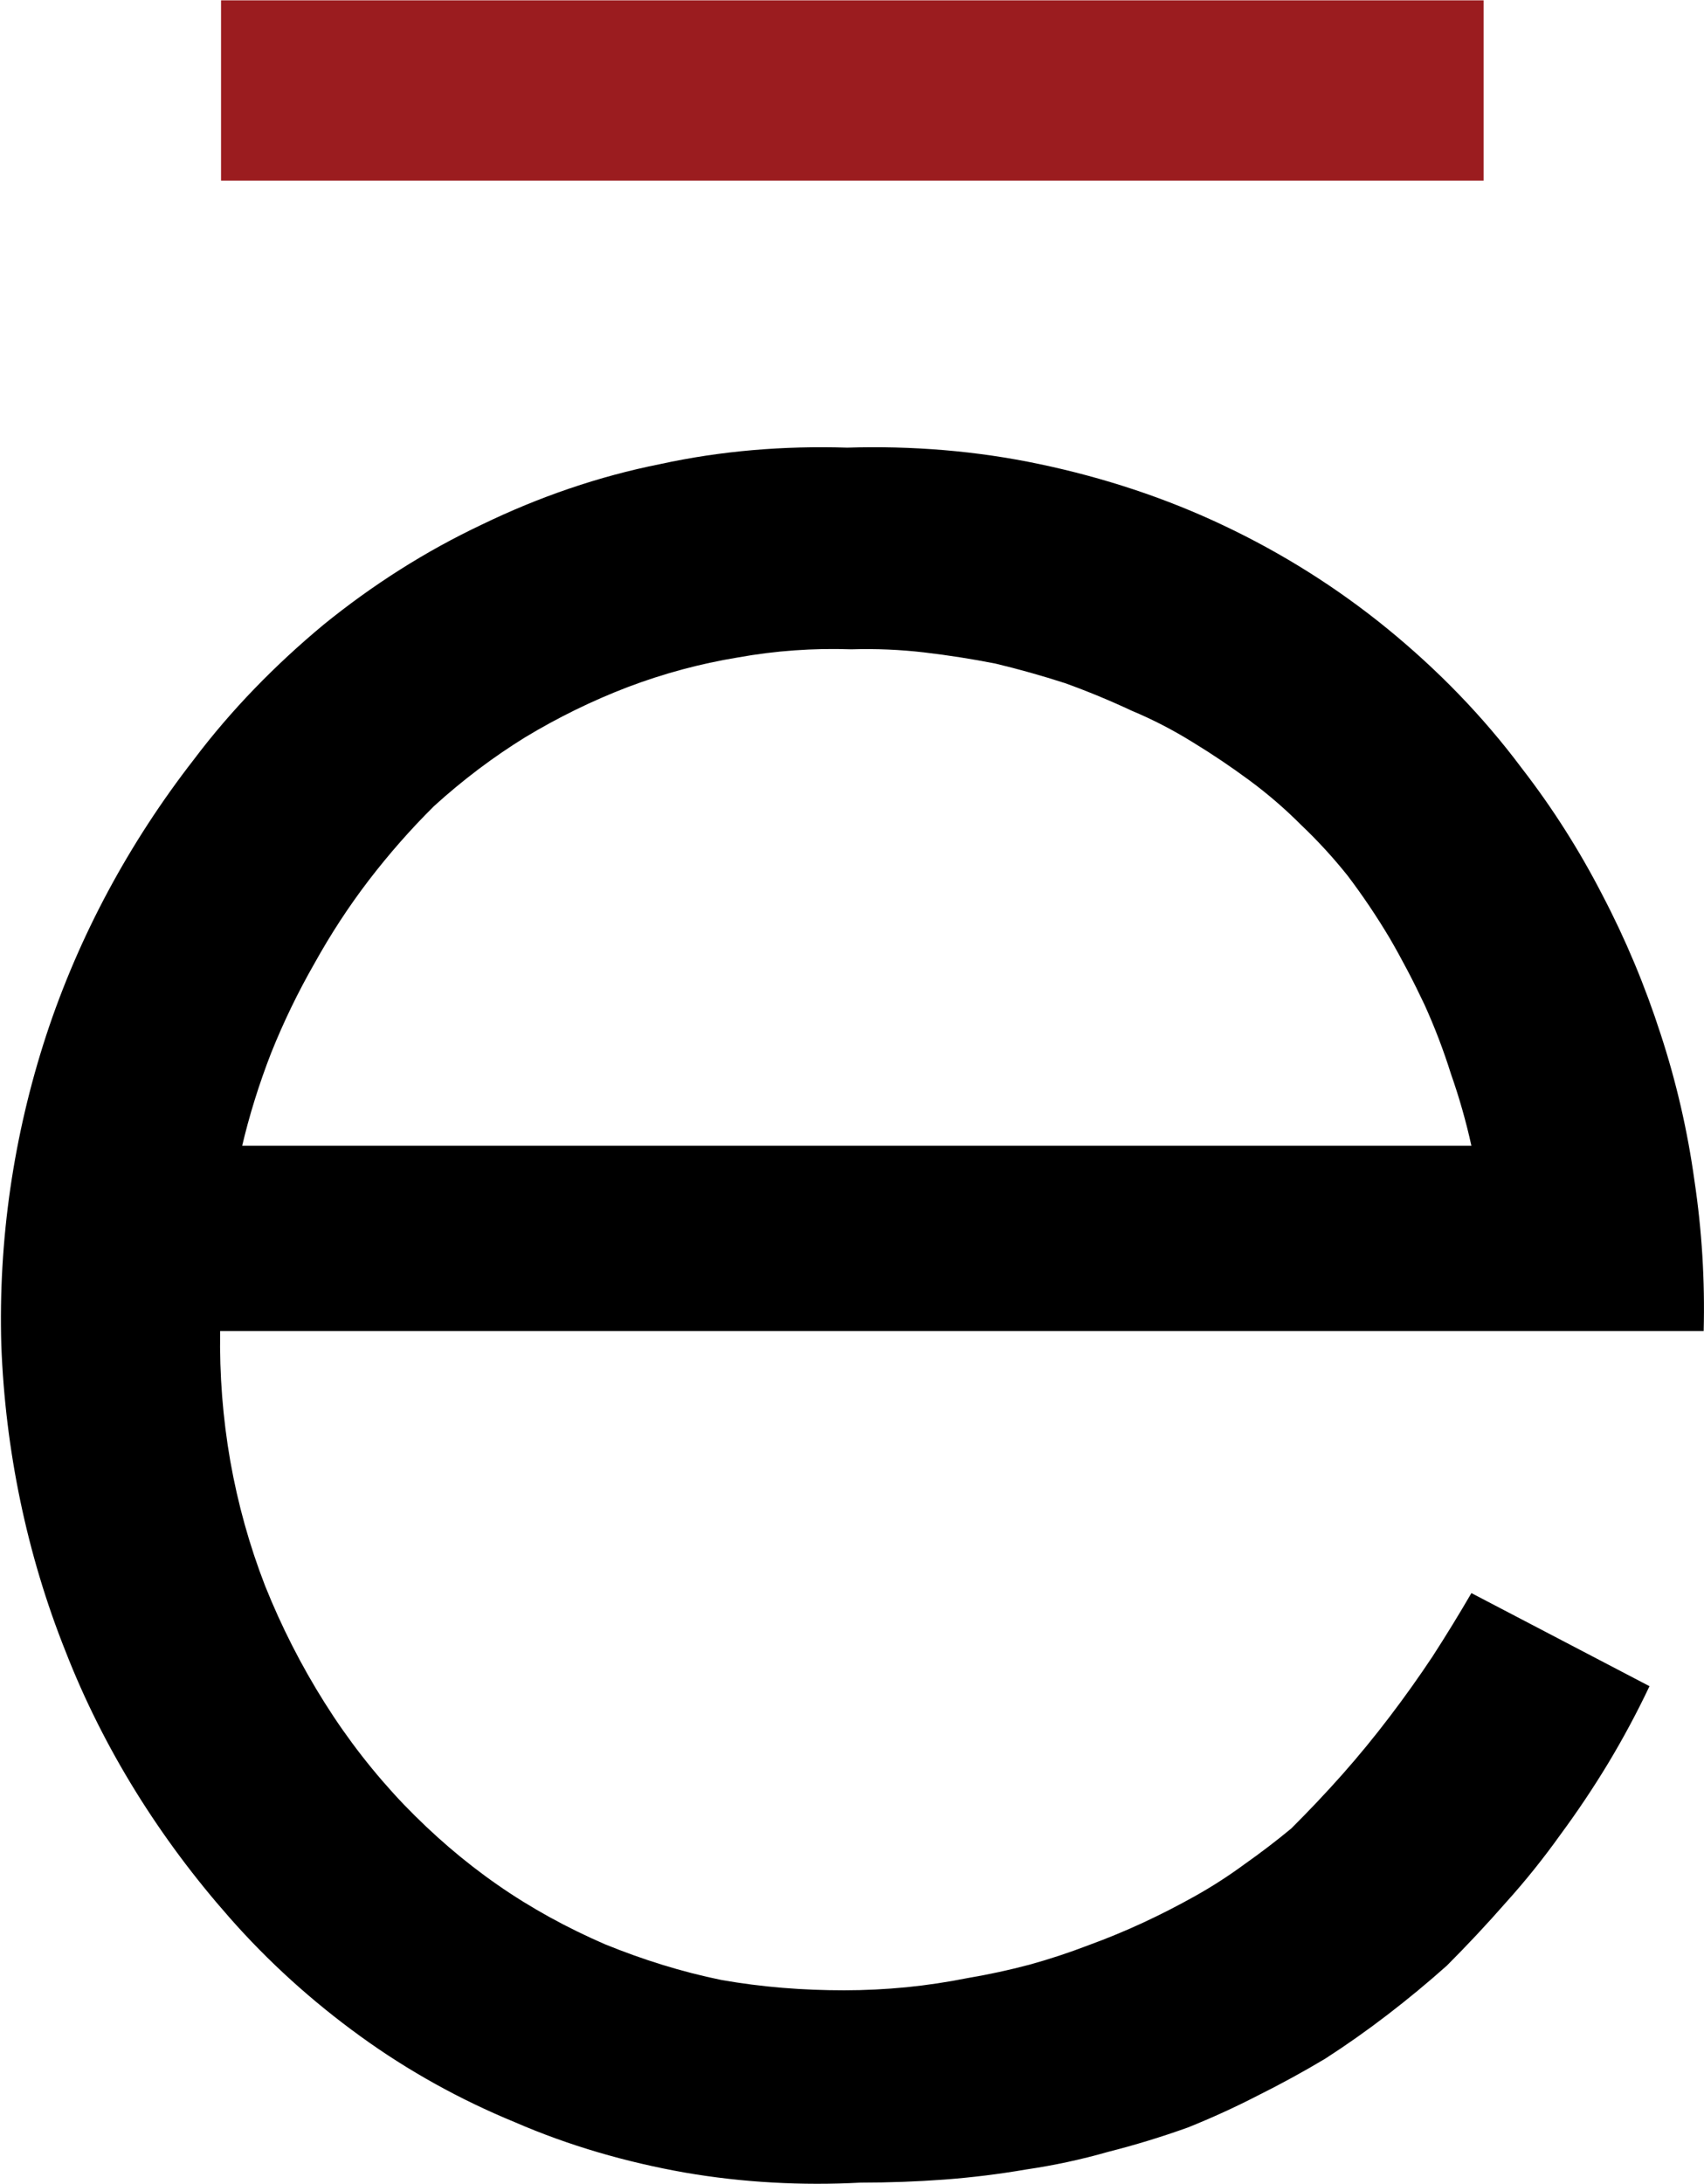
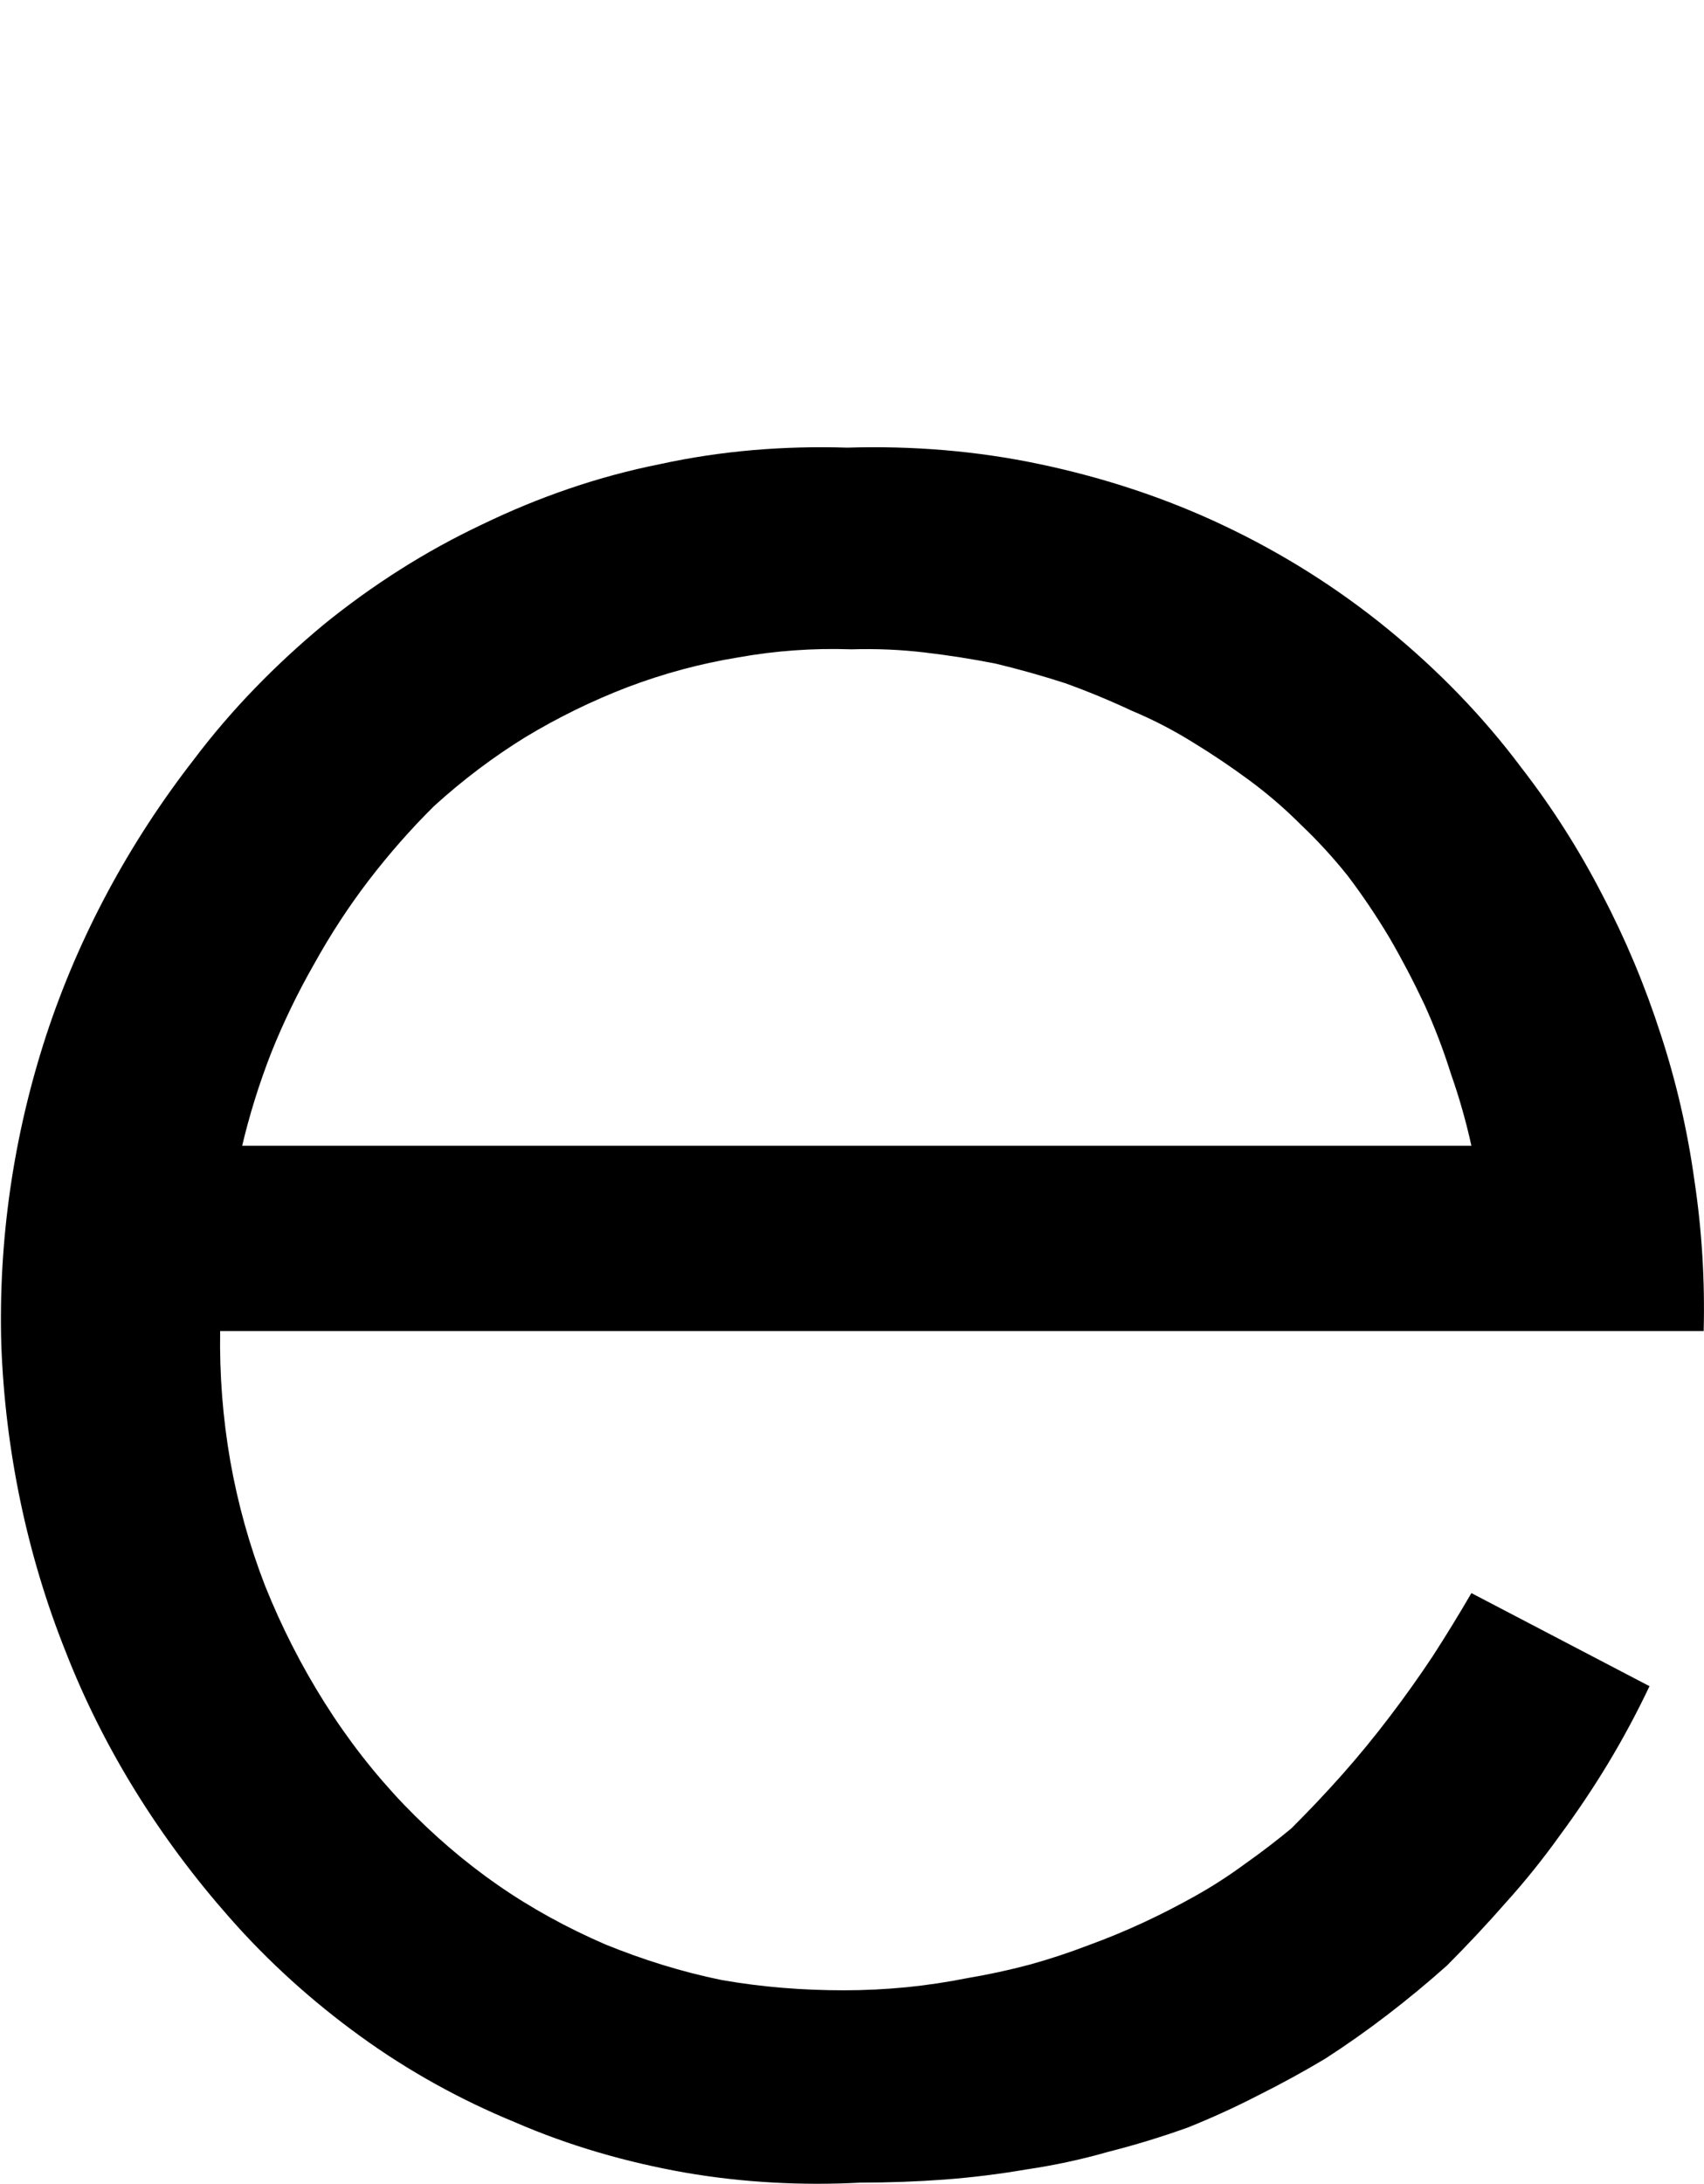
<svg xmlns="http://www.w3.org/2000/svg" version="1.2" viewBox="0 0 1551 1987" width="1551" height="1987">
  <style>.a{fill:#9b1c1f}</style>
-   <path fill-rule="evenodd" class="a" d="m1350.4 0.3v164h-1149.2v-164z" />
  <path d="m200.4 1211.1h1350.3q1.8-68.9-8.4-136.9-9.4-68-30.7-133.1-21.4-66.3-53.1-126.8-31.6-61.4-73.5-115.5c-35.5-47.5-76.5-89.4-122-126.6-45.7-37.3-96-68.9-149.1-94-53-25.2-109.9-43.8-167.6-55.9-57.7-12.2-116.4-16.8-175.1-15-57.7-1.8-114.6 2.8-170.5 15-55.7 11.1-109.8 29.7-161.9 54.9-51.3 24.2-99.6 54.9-144.3 91.2-43.8 36.4-83.9 77.3-118.3 123-58.6 75.4-104.4 160.2-134.1 250.5-29.8 91.2-43.7 186.3-40.9 282.1 3.6 95.1 23.1 190.1 58.5 278.6 34.5 88.5 85.8 170.3 149.1 242 35.3 40.2 75.5 76.5 119.2 108.1 43.7 31.7 91.2 57.9 140.6 78.2 49.3 21.4 101.4 36.4 154.5 45.8 53.1 9.2 107.2 12 160.3 9.2q38.1 0 76.3-2.8 37.3-2.8 74.5-9.2 38.1-5.6 74.4-16 36.4-9.2 72.7-22.2 32.6-13.1 63.3-28.9 31.7-15.8 61.5-33.6 28.9-18.6 56.9-40.1 27.9-21.4 53.9-44.6 27.9-27.9 54.1-57.8 26-28.8 49.3-61.4 23.4-31.7 43.7-65.3 20.6-34.3 37.4-69.8l-162.1-84.7q-16.8 28.9-35.4 57.7-18.6 28-39.1 54.9-20.6 27.1-42.9 52.3-22.2 25-46.6 49.3-20.3 16.8-42.7 32.6-21.5 15.8-44.7 28.8-23.4 13.1-47.5 24.3-24.2 11.2-49.4 20.4-27.1 10.4-54 17.8-28 7.4-55.9 12.1-28 5.6-55.9 8.4-28.8 2.8-56.8 2.8c-37.3 0-74.4-2.8-111.8-9.4-36.3-7.4-71.6-18.5-106-32.5-34.5-15-67.1-32.7-97.8-54.1-30.8-21.4-58.7-45.6-84.9-72.7q-40.9-42.8-72.5-93.1-31.7-50.3-54.1-106.2-21.3-54.9-31.7-113.6-10.2-58.6-9.2-118.2zm19.6-166.8q10.2-43.7 26.9-86.5 16.8-41.9 39.2-81 22.3-40.2 49.3-75.5 27.9-36.4 59.7-67.9 39.1-35.5 82.8-62.5 44.7-27 93.1-45.6 49.3-18.7 100.6-27.1 51.1-9.2 103.4-7.4 33.6-1 66.1 2.8 32.6 3.8 65.1 10.2 31.7 7.6 63.3 17.8 30.8 11.1 60.7 25.1 28.7 12 55.7 28.8 26.1 15.9 51.3 34.5 25.2 18.6 47.5 41 22.4 21.3 41.9 45.7 20.4 26.9 38.2 56.7 16.8 28.9 31.7 60.5 14 30.8 24.2 63.3 11.2 31.8 18.6 65.3h-1119.3z" />
</svg>